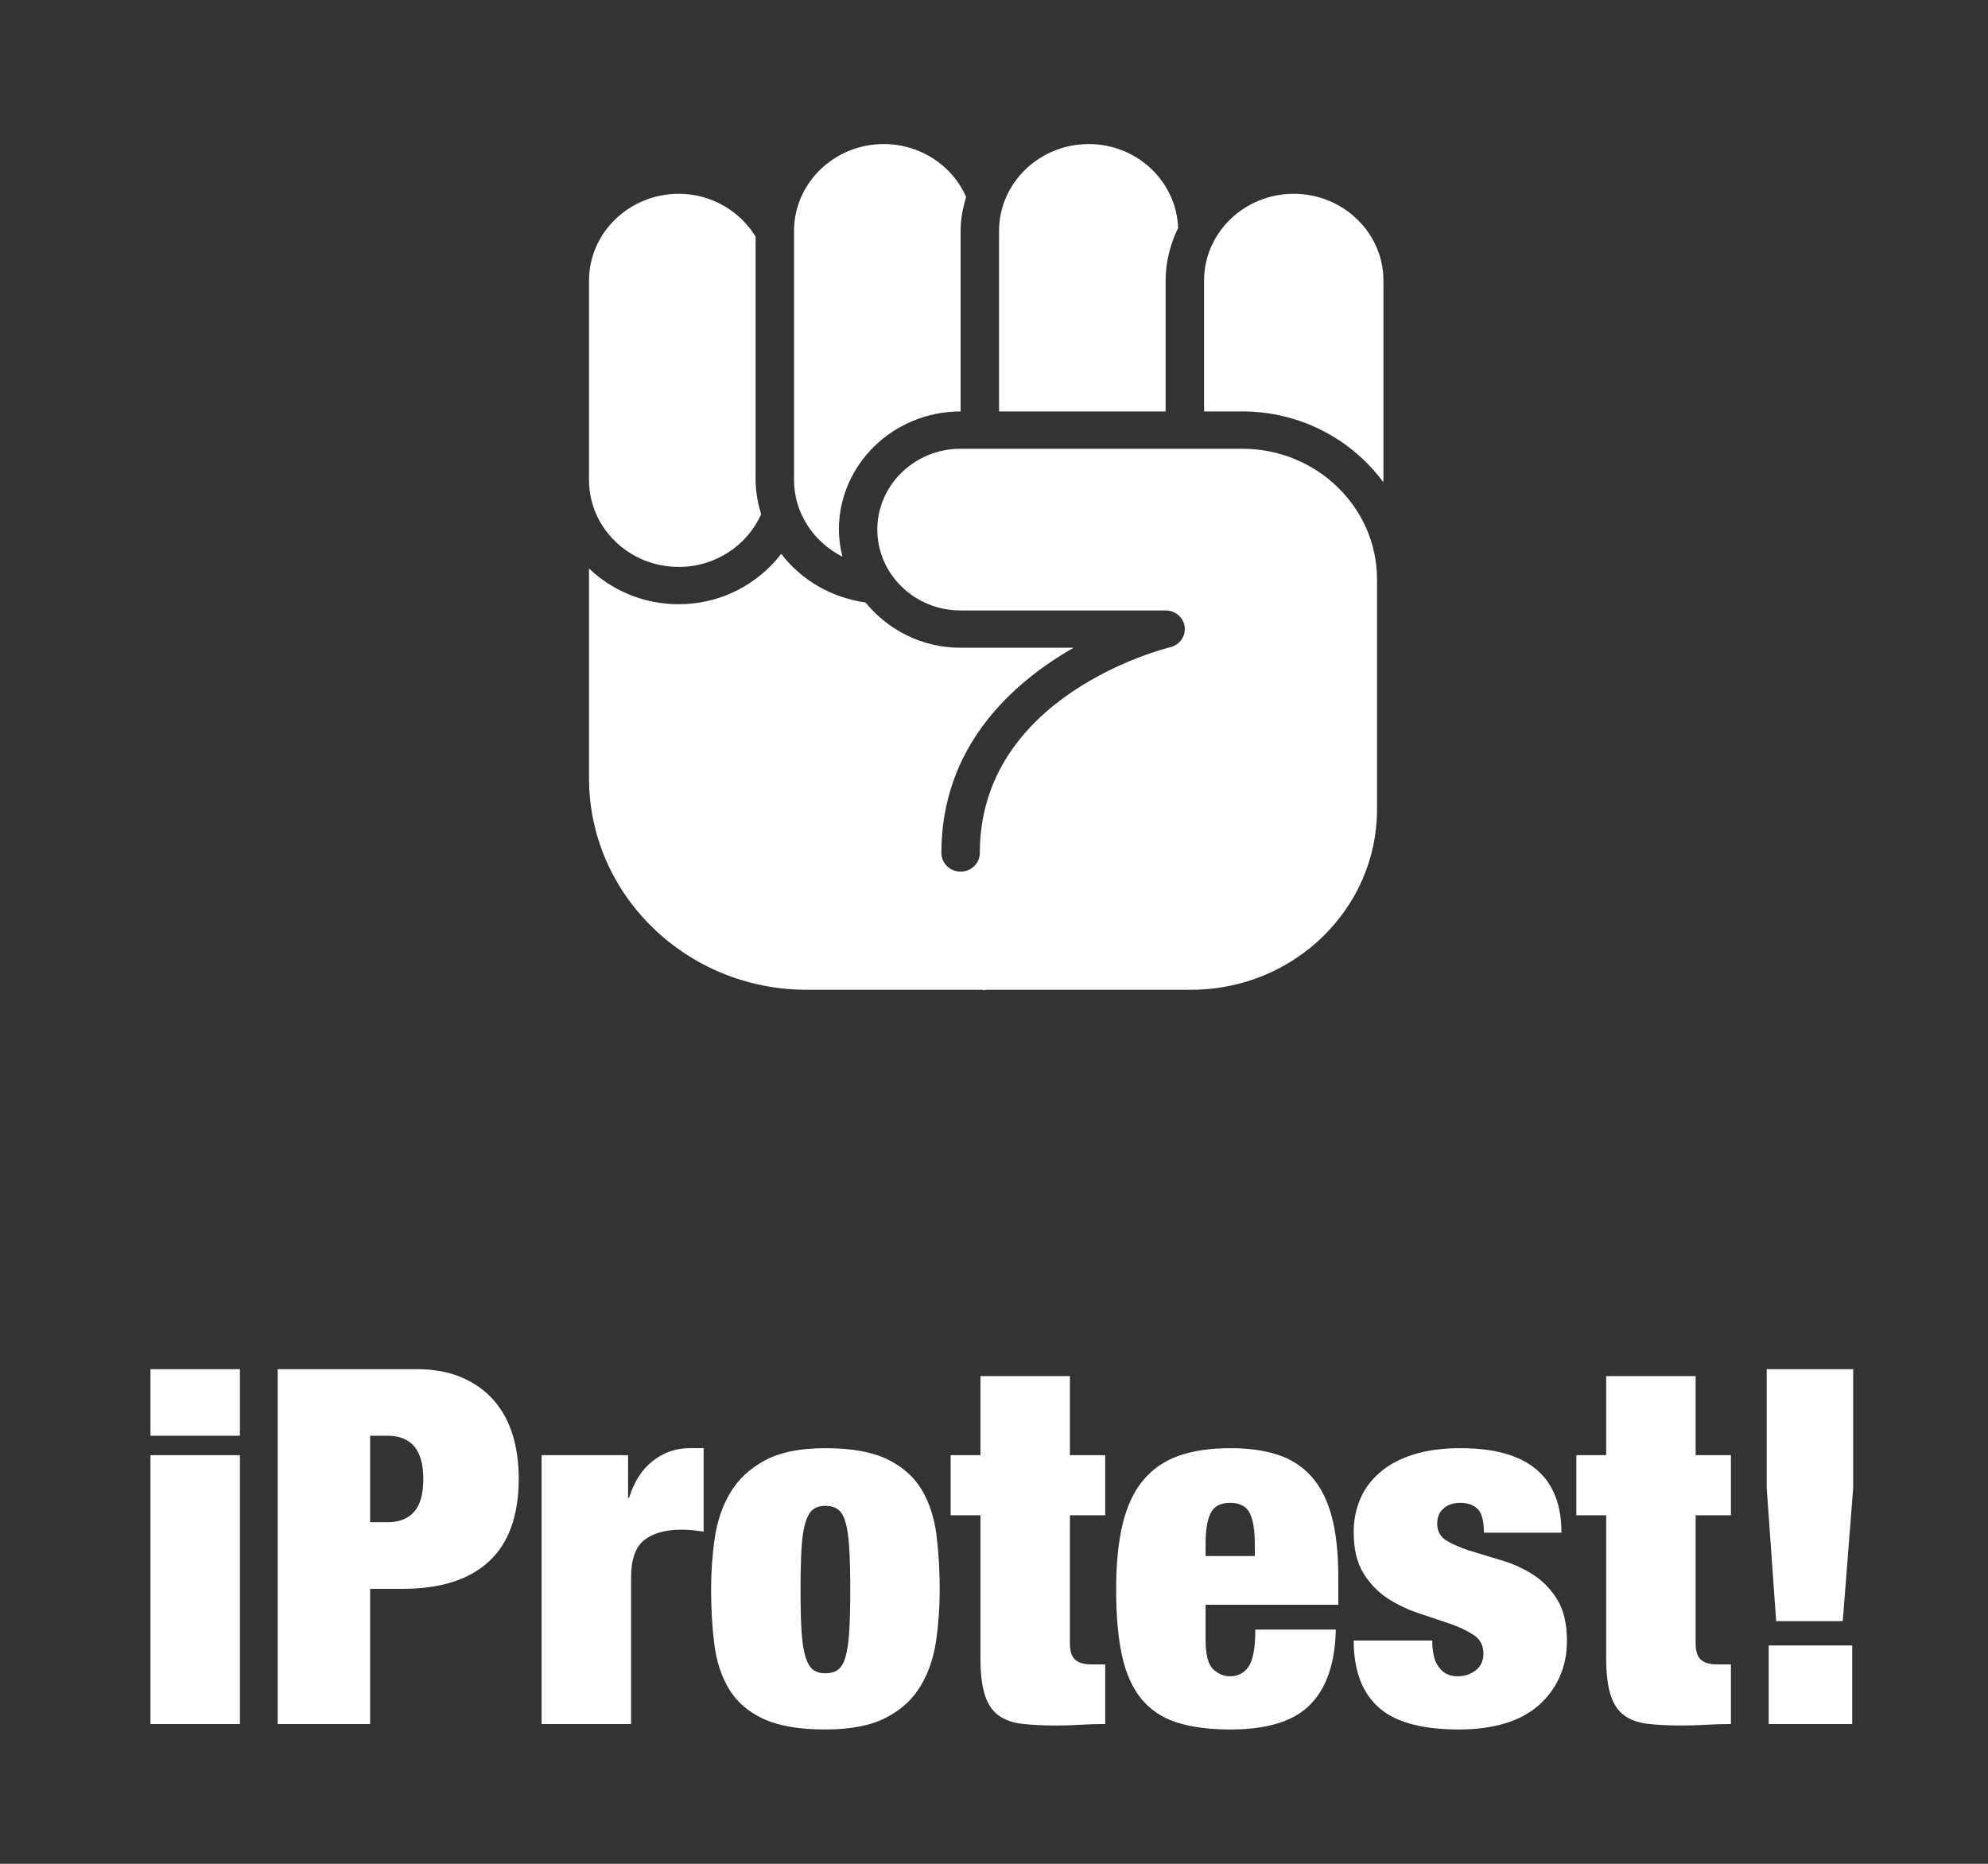
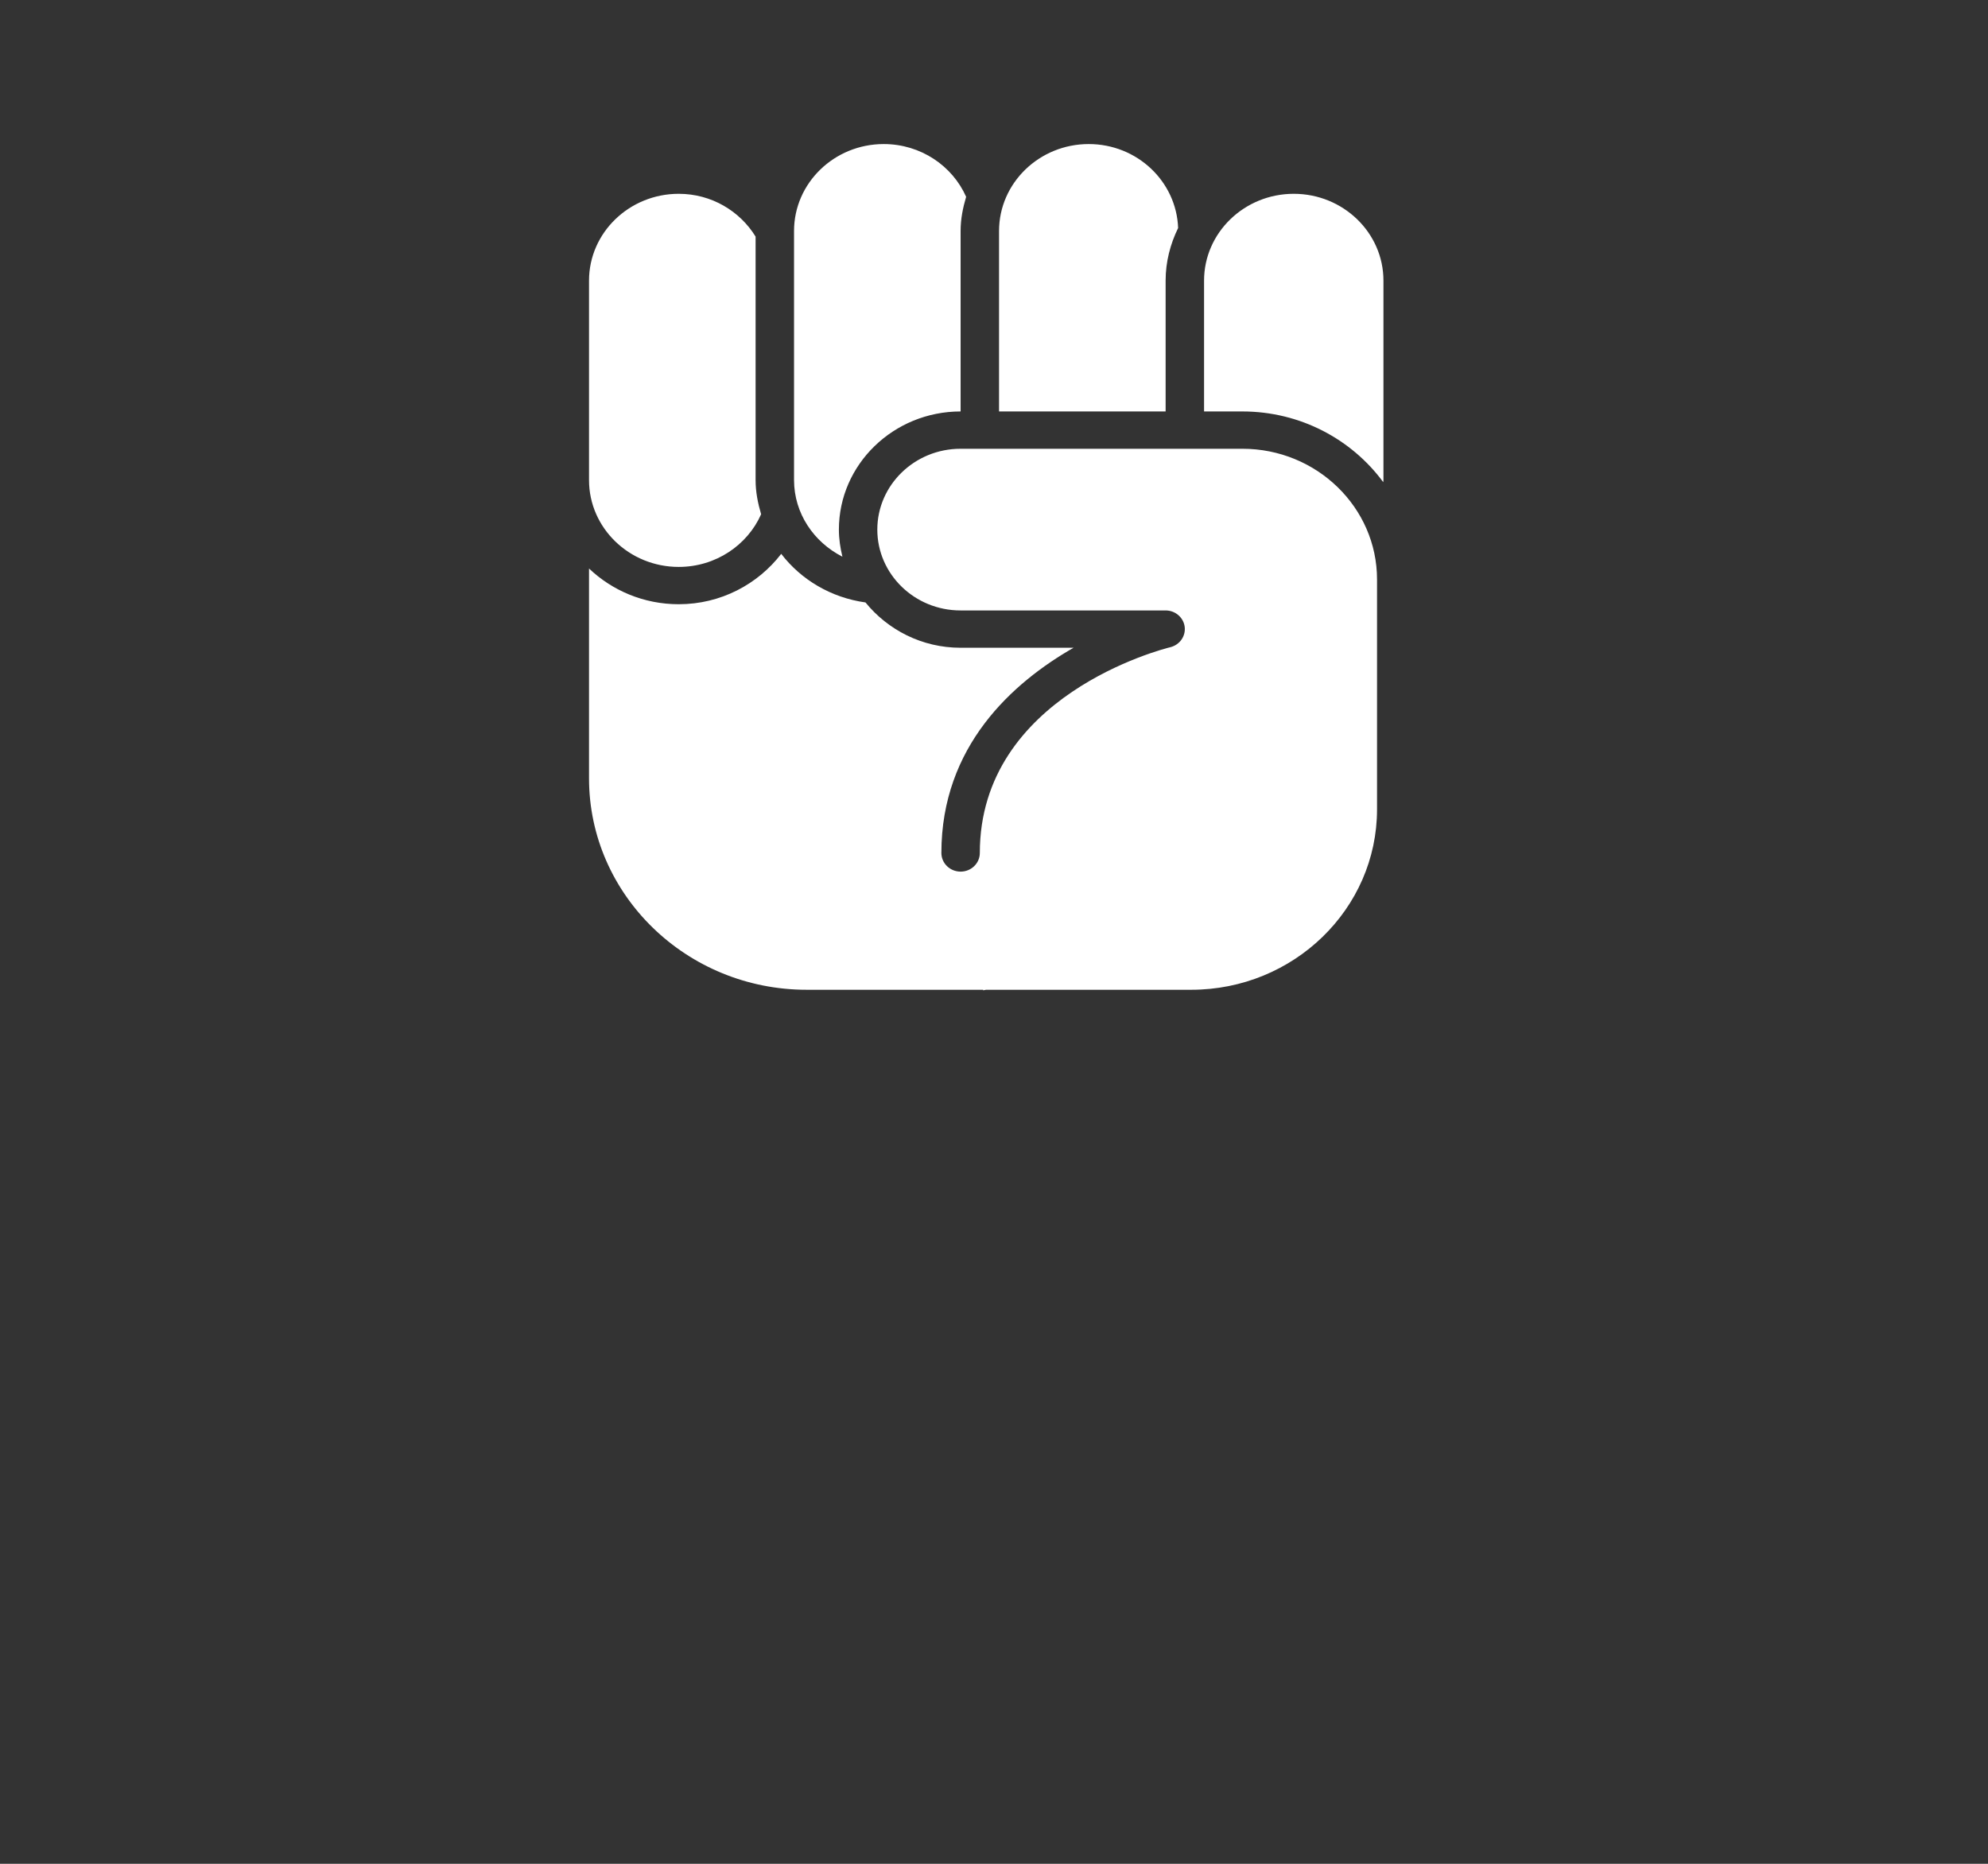
<svg xmlns="http://www.w3.org/2000/svg" width="128px" height="120px" viewBox="0 0 128 120" version="1.1">
  <rect x="0" y="0" width="128" height="120" fill="#333333" stroke="none" />
  <title>iProtest_logo</title>
  <desc>Created with Sketch.</desc>
  <defs />
  <g id="Web" stroke="none" stroke-width="1" fill="none" fill-rule="evenodd">
    <g id="web_widget" transform="translate(-536, -32)" fill="#FFFFFF">
      <g id="ic_protest" transform="translate(536, 32)">
-         <path d="M9.688,88.152 L9.688,92.44 L15.448,92.44 L15.448,88.152 L9.688,88.152 Z M9.688,93.688 L9.688,111 L15.448,111 L15.448,93.688 L9.688,93.688 Z M23.832,98.008 L23.832,92.44 L24.952,92.44 C26.488,92.44 27.256,93.368 27.256,95.224 C27.256,96.184 27.059,96.888 26.664,97.336 C26.269,97.784 25.699,98.008 24.952,98.008 L23.832,98.008 Z M17.88,88.152 L17.88,111 L23.832,111 L23.832,102.296 L25.912,102.296 C28.365,102.296 30.227,101.704 31.496,100.52 C32.765,99.336 33.4,97.56 33.4,95.192 C33.4,94.189 33.272,93.261 33.016,92.408 C32.76,91.555 32.36,90.813 31.816,90.184 C31.272,89.555 30.584,89.059 29.752,88.696 C28.92,88.333 27.939,88.152 26.808,88.152 L17.88,88.152 Z M34.872,93.688 L34.872,111 L40.632,111 L40.632,101.56 C40.632,100.408 40.915,99.608 41.48,99.16 C42.045,98.712 42.84,98.488 43.864,98.488 C44.099,98.488 44.333,98.499 44.568,98.52 C44.803,98.541 45.048,98.573 45.304,98.616 L45.304,93.24 L44.376,93.24 C43.523,93.24 42.744,93.512 42.04,94.056 C41.336,94.6 40.824,95.395 40.504,96.44 L40.44,96.44 L40.44,93.688 L34.872,93.688 Z M51.544,102.36 C51.544,101.272 51.565,100.376 51.608,99.672 C51.651,98.968 51.736,98.413 51.864,98.008 C51.992,97.603 52.157,97.325 52.36,97.176 C52.563,97.027 52.824,96.952 53.144,96.952 C53.464,96.952 53.731,97.027 53.944,97.176 C54.157,97.325 54.323,97.603 54.44,98.008 C54.557,98.413 54.637,98.968 54.68,99.672 C54.723,100.376 54.744,101.272 54.744,102.36 C54.744,103.448 54.723,104.339 54.68,105.032 C54.637,105.725 54.557,106.275 54.44,106.68 C54.323,107.085 54.157,107.363 53.944,107.512 C53.731,107.661 53.464,107.736 53.144,107.736 C52.824,107.736 52.563,107.661 52.36,107.512 C52.157,107.363 51.992,107.085 51.864,106.68 C51.736,106.275 51.651,105.725 51.608,105.032 C51.565,104.339 51.544,103.448 51.544,102.36 L51.544,102.36 Z M60.504,102.36 C60.504,101.101 60.435,99.923 60.296,98.824 C60.157,97.725 59.843,96.76 59.352,95.928 C58.861,95.096 58.125,94.44 57.144,93.96 C56.163,93.48 54.829,93.24 53.144,93.24 C51.523,93.24 50.227,93.501 49.256,94.024 C48.285,94.547 47.544,95.235 47.032,96.088 C46.52,96.941 46.184,97.912 46.024,99 C45.864,100.088 45.784,101.197 45.784,102.328 C45.784,103.587 45.853,104.765 45.992,105.864 C46.131,106.963 46.445,107.923 46.936,108.744 C47.427,109.565 48.163,110.205 49.144,110.664 C50.125,111.123 51.459,111.352 53.144,111.352 C54.765,111.352 56.061,111.101 57.032,110.6 C58.003,110.099 58.744,109.427 59.256,108.584 C59.768,107.741 60.104,106.776 60.264,105.688 C60.424,104.6 60.504,103.491 60.504,102.36 L60.504,102.36 Z M61.208,93.688 L61.208,97.56 L63.128,97.56 L63.128,106.776 C63.128,107.736 63.219,108.509 63.4,109.096 C63.581,109.683 63.869,110.125 64.264,110.424 C64.659,110.723 65.165,110.909 65.784,110.984 C66.403,111.059 67.149,111.096 68.024,111.096 C68.515,111.096 69.027,111.08 69.56,111.048 C70.093,111.016 70.627,111 71.16,111 L71.16,107.16 L70.264,107.16 C69.795,107.16 69.448,107.059 69.224,106.856 C69,106.653 68.888,106.307 68.888,105.816 L68.888,97.56 L71.16,97.56 L71.16,93.688 L68.888,93.688 L68.888,88.6 L63.128,88.6 L63.128,93.688 L61.208,93.688 Z M80.792,99.416 L80.792,100.184 L77.624,100.184 L77.624,99.416 C77.624,98.499 77.736,97.827 77.96,97.4 C78.184,96.973 78.595,96.76 79.192,96.76 C79.811,96.76 80.232,96.973 80.456,97.4 C80.68,97.827 80.792,98.499 80.792,99.416 L80.792,99.416 Z M77.624,103.32 L86.168,103.32 L86.168,101.56 C86.168,99.981 86.024,98.664 85.736,97.608 C85.448,96.552 85.011,95.699 84.424,95.048 C83.837,94.397 83.112,93.933 82.248,93.656 C81.384,93.379 80.376,93.24 79.224,93.24 C77.923,93.24 76.808,93.405 75.88,93.736 C74.952,94.067 74.189,94.595 73.592,95.32 C72.995,96.045 72.557,96.984 72.28,98.136 C72.003,99.288 71.864,100.696 71.864,102.36 C71.864,104.003 71.987,105.4 72.232,106.552 C72.477,107.704 72.888,108.637 73.464,109.352 C74.04,110.067 74.797,110.579 75.736,110.888 C76.675,111.197 77.837,111.352 79.224,111.352 C81.613,111.352 83.331,110.813 84.376,109.736 C85.421,108.659 85.965,107.053 86.008,104.92 L80.824,104.92 C80.824,106.093 80.68,106.888 80.392,107.304 C80.104,107.72 79.704,107.928 79.192,107.928 C78.787,107.928 78.424,107.773 78.104,107.464 C77.784,107.155 77.624,106.531 77.624,105.592 L77.624,103.32 Z M92.216,105.624 L87.16,105.624 C87.16,107.523 87.688,108.952 88.744,109.912 C89.8,110.872 91.533,111.352 93.944,111.352 C95.032,111.352 96.008,111.224 96.872,110.968 C97.736,110.712 98.461,110.328 99.048,109.816 C99.635,109.304 100.088,108.696 100.408,107.992 C100.728,107.288 100.888,106.509 100.888,105.656 C100.888,104.547 100.68,103.656 100.264,102.984 C99.848,102.312 99.331,101.779 98.712,101.384 C98.093,100.989 97.427,100.685 96.712,100.472 C95.997,100.259 95.331,100.056 94.712,99.864 C94.093,99.672 93.576,99.453 93.16,99.208 C92.744,98.963 92.536,98.595 92.536,98.104 C92.536,97.677 92.675,97.347 92.952,97.112 C93.229,96.877 93.581,96.76 94.008,96.76 C94.499,96.76 94.877,96.893 95.144,97.16 C95.411,97.427 95.544,97.933 95.544,98.68 L100.536,98.68 C100.536,95.053 98.371,93.24 94.04,93.24 C92.867,93.24 91.848,93.379 90.984,93.656 C90.12,93.933 89.405,94.317 88.84,94.808 C88.275,95.299 87.853,95.869 87.576,96.52 C87.299,97.171 87.16,97.88 87.16,98.648 C87.16,99.736 87.368,100.616 87.784,101.288 C88.2,101.96 88.717,102.499 89.336,102.904 C89.955,103.309 90.621,103.629 91.336,103.864 C92.051,104.099 92.717,104.323 93.336,104.536 C93.955,104.749 94.472,104.995 94.888,105.272 C95.304,105.549 95.512,105.944 95.512,106.456 C95.512,106.925 95.347,107.288 95.016,107.544 C94.685,107.8 94.296,107.928 93.848,107.928 C93.315,107.928 92.909,107.725 92.632,107.32 C92.483,107.128 92.376,106.883 92.312,106.584 C92.248,106.285 92.216,105.965 92.216,105.624 L92.216,105.624 Z M101.496,93.688 L101.496,97.56 L103.416,97.56 L103.416,106.776 C103.416,107.736 103.507,108.509 103.688,109.096 C103.869,109.683 104.157,110.125 104.552,110.424 C104.947,110.723 105.453,110.909 106.072,110.984 C106.691,111.059 107.437,111.096 108.312,111.096 C108.803,111.096 109.315,111.08 109.848,111.048 C110.381,111.016 110.915,111 111.448,111 L111.448,107.16 L110.552,107.16 C110.083,107.16 109.736,107.059 109.512,106.856 C109.288,106.653 109.176,106.307 109.176,105.816 L109.176,97.56 L111.448,97.56 L111.448,93.688 L109.176,93.688 L109.176,88.6 L103.416,88.6 L103.416,93.688 L101.496,93.688 Z M113.752,95.8 L114.36,104.376 L118.648,104.376 L119.32,95.8 L119.32,88.152 L113.752,88.152 L113.752,95.8 Z M113.88,105.944 L113.88,111 L119.256,111 L119.256,105.944 L113.88,105.944 Z" id="iProtest!" />
        <path d="M79.993,28.893 L61.848,28.893 C58.892,28.893 56.487,31.228 56.487,34.098 C56.487,36.968 58.89,39.303 61.843,39.303 L75.05,39.303 C75.674,39.303 76.2,39.755 76.278,40.357 C76.353,40.958 75.957,41.521 75.352,41.67 C74.85,41.792 63.087,44.795 63.087,54.918 C63.087,55.581 62.533,56.119 61.85,56.119 C61.167,56.119 60.612,55.581 60.612,54.918 C60.612,48.057 65.18,43.962 69.123,41.705 L61.843,41.705 C59.355,41.705 57.161,40.551 55.725,38.788 C53.504,38.478 51.58,37.327 50.3,35.66 C48.794,37.617 46.408,38.903 43.7,38.903 C41.449,38.903 39.413,38.02 37.925,36.603 L37.925,50.11 C37.925,57.618 44.212,63.726 51.94,63.726 L63.302,63.726 L63.309,63.763 C63.373,63.753 63.432,63.726 63.5,63.726 L75.06,63.726 L76.7,63.726 C83.295,63.726 88.662,58.516 88.662,52.114 L88.662,37.305 C88.662,32.667 84.773,28.893 79.993,28.893 L79.993,28.893 Z M83.3,12.478 C80.115,12.478 77.525,14.986 77.525,18.067 L77.525,26.491 L79.993,26.491 C83.732,26.491 87.039,28.293 89.062,31.043 C89.062,30.998 89.075,30.956 89.075,30.911 L89.075,18.067 C89.075,14.986 86.484,12.478 83.3,12.478 L83.3,12.478 Z M75.05,18.067 C75.05,16.852 75.352,15.711 75.855,14.68 C75.748,11.684 73.217,9.275 70.1,9.275 C66.915,9.275 64.325,11.786 64.325,14.872 L64.325,26.491 L75.05,26.491 L75.05,18.067 Z M54.24,35.842 C54.103,35.279 54.013,34.7 54.013,34.098 C54.013,29.904 57.529,26.491 61.848,26.491 L61.85,26.491 L61.85,14.872 C61.85,14.104 61.997,13.375 62.206,12.672 C61.322,10.676 59.278,9.275 56.9,9.275 C53.715,9.275 51.125,11.786 51.125,14.872 L51.125,30.903 C51.125,33.054 52.399,34.905 54.24,35.842 L54.24,35.842 Z M37.925,30.911 L37.925,18.067 C37.925,14.986 40.516,12.478 43.7,12.478 C45.812,12.478 47.642,13.593 48.65,15.234 L48.65,30.903 C48.65,31.674 48.797,32.404 49.006,33.109 C48.124,35.101 46.078,36.501 43.7,36.501 C40.516,36.501 37.925,33.993 37.925,30.911 L37.925,30.911 Z" id="Fill-1" />
      </g>
    </g>
  </g>
</svg>